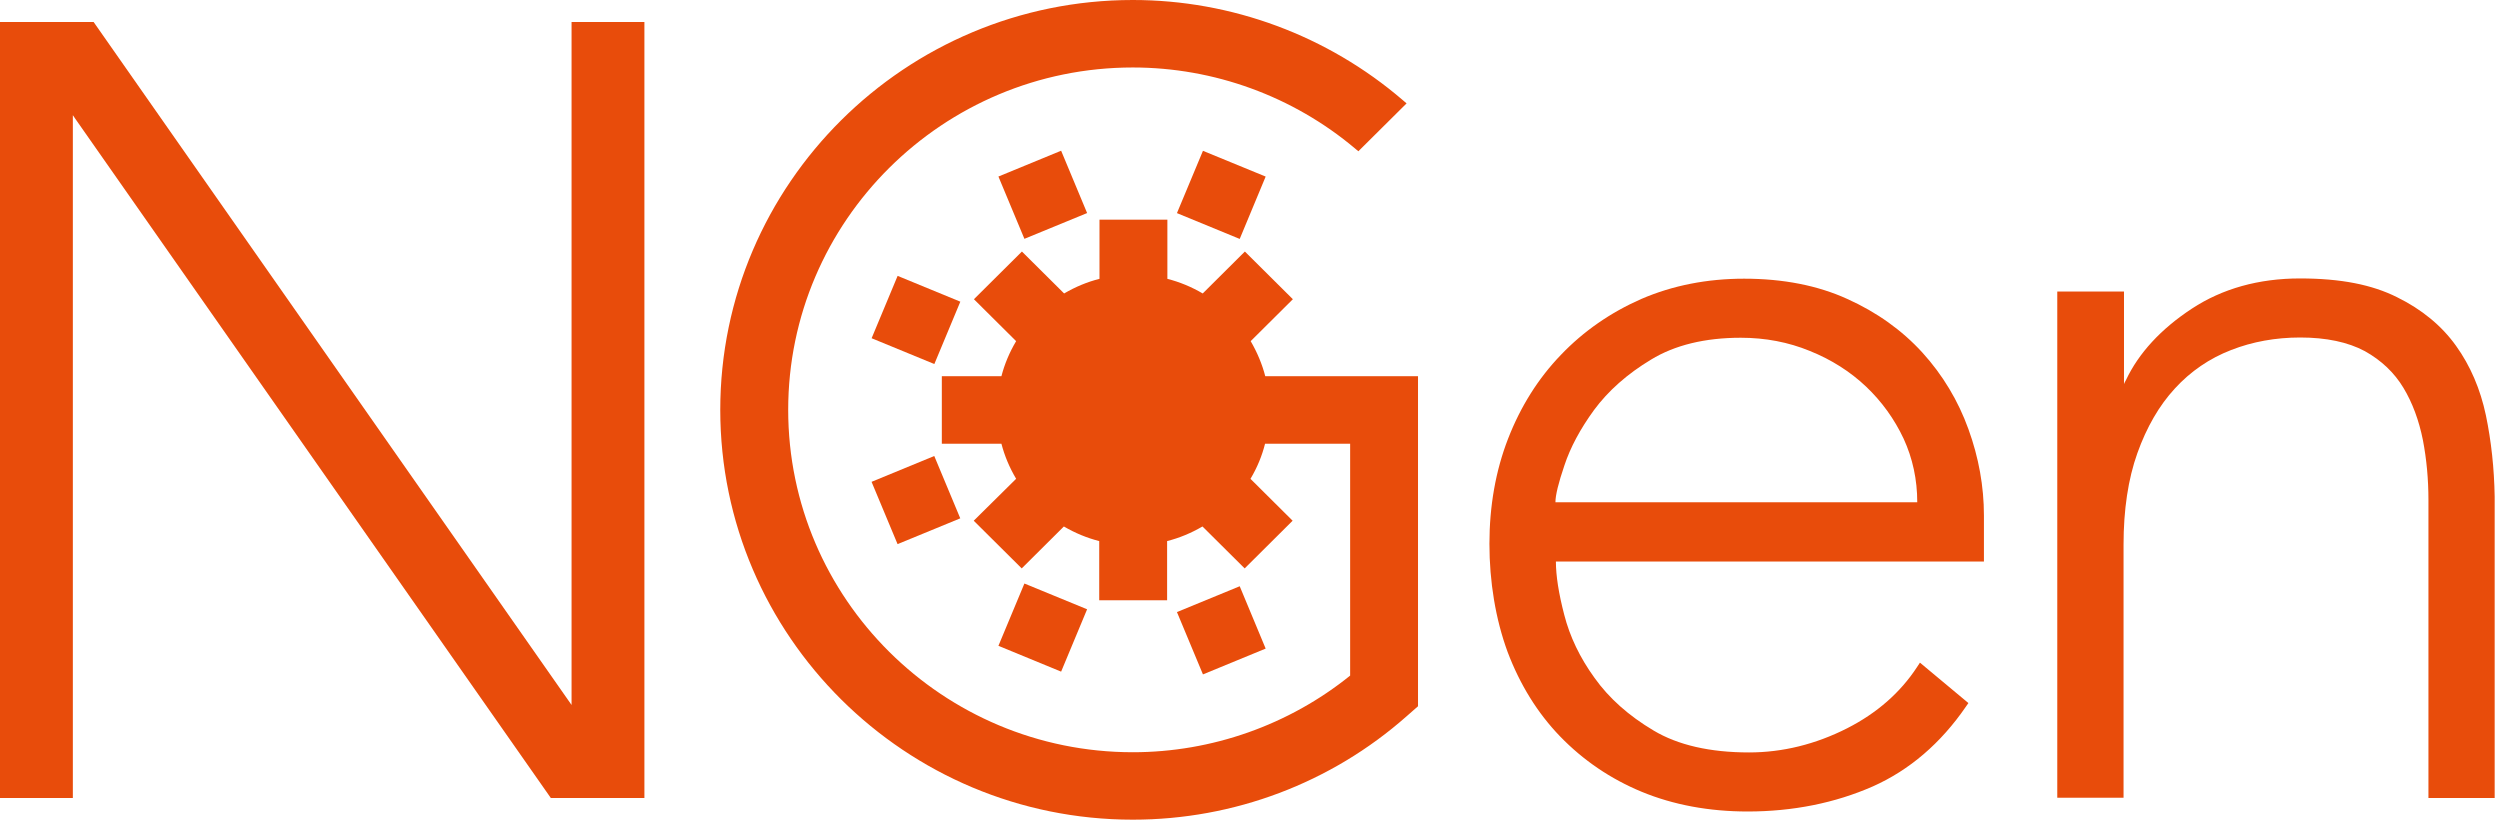
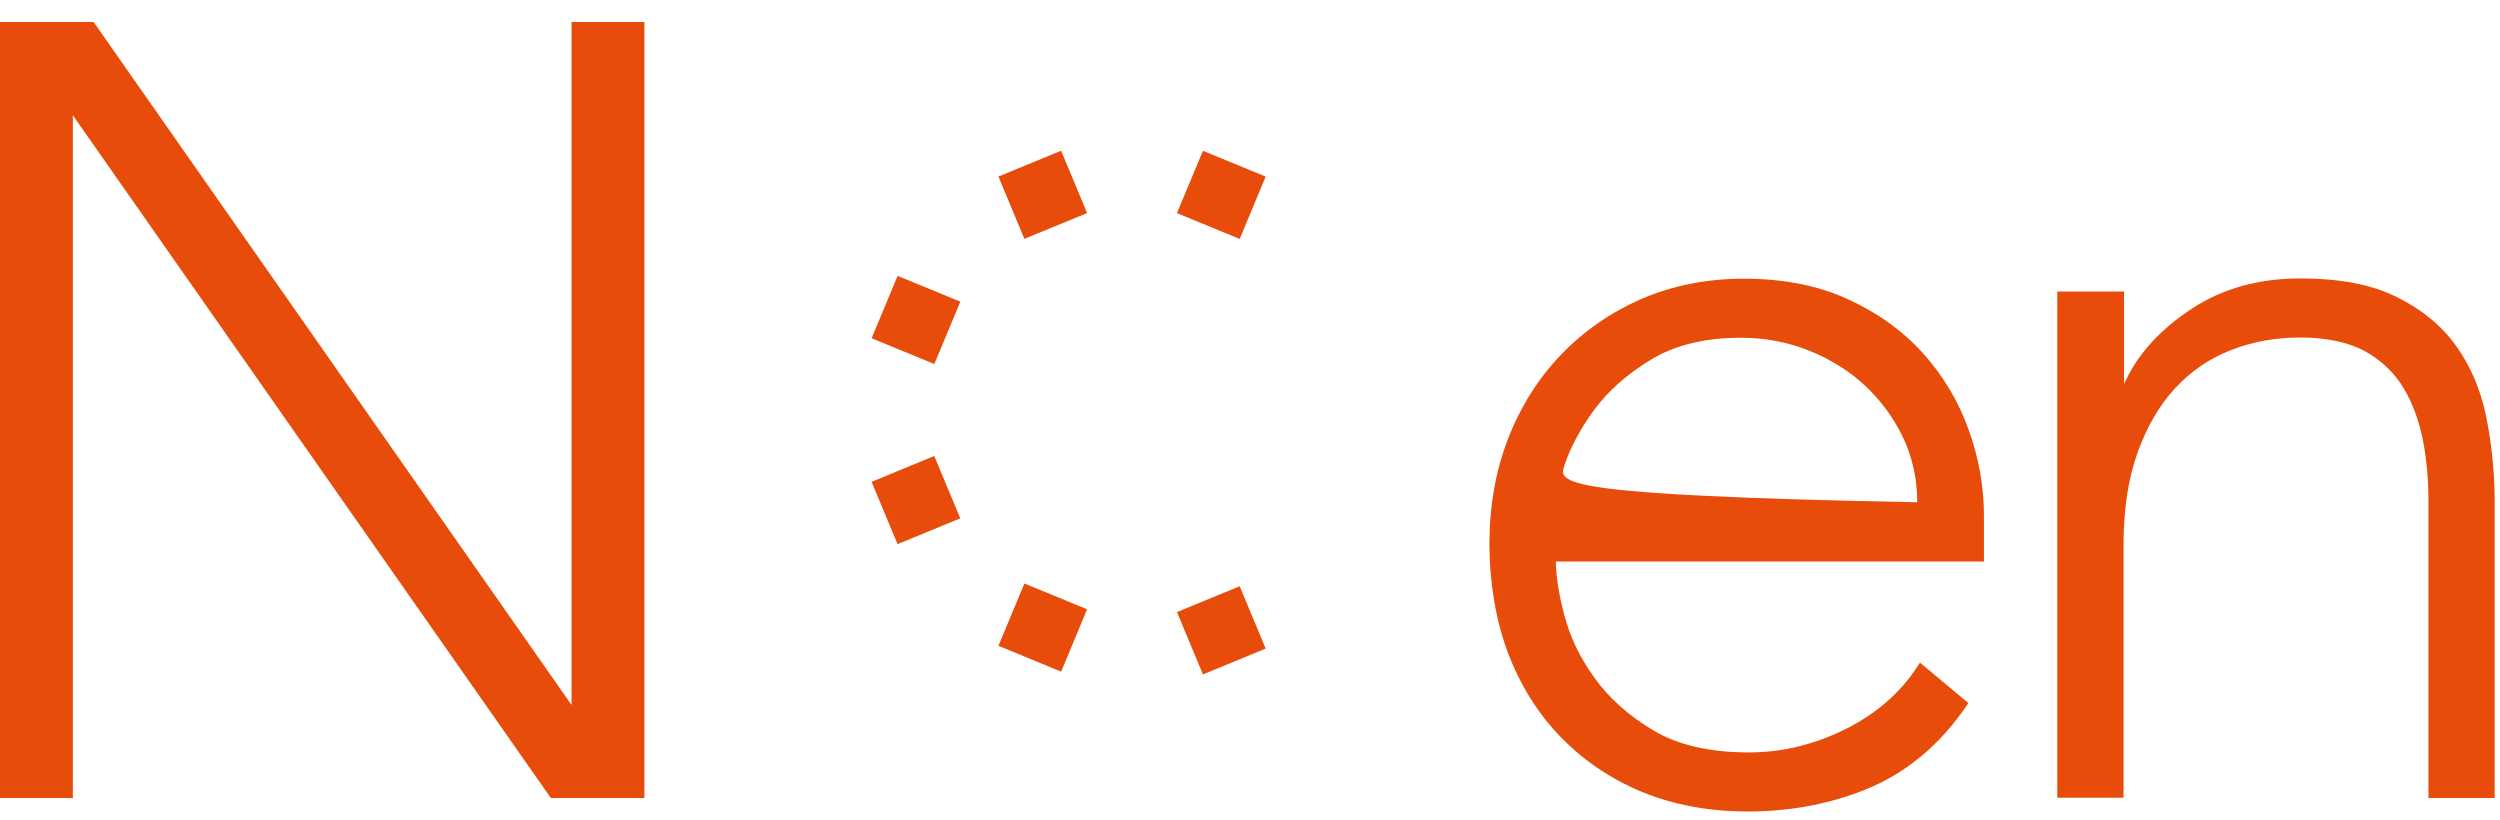
<svg xmlns="http://www.w3.org/2000/svg" width="122" height="40" viewBox="0 0 122 40" fill="none">
  <path d="M121.74 24.234V38.941H118.508V24.397C118.508 23.4 118.418 22.416 118.238 21.477C118.046 20.516 117.728 19.657 117.291 18.932C116.848 18.192 116.214 17.587 115.403 17.135C114.582 16.695 113.521 16.47 112.25 16.47C111.052 16.47 109.918 16.675 108.882 17.08C107.823 17.489 106.901 18.121 106.135 18.957C105.372 19.783 104.756 20.845 104.303 22.115C103.854 23.373 103.629 24.876 103.629 26.583V38.931H100.395V14.226H103.651V18.744L103.679 18.674L103.747 18.548C104.369 17.23 105.453 16.053 106.964 15.061C108.45 14.085 110.226 13.588 112.237 13.588C114.248 13.588 115.764 13.897 116.972 14.502C118.183 15.097 119.153 15.895 119.853 16.874C120.55 17.845 121.043 18.987 121.313 20.273C121.573 21.525 121.717 22.855 121.74 24.234Z" fill="#E84C0B" />
-   <path d="M96.816 25.16C96.816 23.741 96.561 22.321 96.058 20.938C95.808 20.245 95.495 19.585 95.118 18.96C94.744 18.337 94.307 17.75 93.812 17.205C92.819 16.116 91.586 15.235 90.148 14.589C88.71 13.932 87.018 13.6 85.112 13.6C83.306 13.6 81.621 13.932 80.102 14.587C78.594 15.249 77.272 16.166 76.175 17.315C75.074 18.455 74.205 19.833 73.593 21.412C72.989 22.968 72.684 24.693 72.684 26.538C72.684 28.383 72.982 30.21 73.57 31.812C74.174 33.413 75.036 34.801 76.13 35.934C77.257 37.101 78.599 38.012 80.117 38.64C81.661 39.277 83.399 39.601 85.284 39.601C87.49 39.601 89.547 39.189 91.396 38.376C93.183 37.58 94.711 36.27 95.939 34.48L96.058 34.309L93.693 32.337L93.552 32.552C92.736 33.8 91.588 34.804 90.143 35.539C88.599 36.323 86.987 36.719 85.353 36.719C83.447 36.719 81.881 36.36 80.691 35.647C79.486 34.932 78.515 34.069 77.813 33.08C77.1 32.098 76.605 31.061 76.335 30.002C76.064 28.965 75.928 28.092 75.928 27.404H96.816V25.16ZM84.951 16.482C86.148 16.482 87.278 16.698 88.316 17.125C89.367 17.546 90.292 18.134 91.065 18.867C91.831 19.595 92.448 20.451 92.895 21.404C93.337 22.361 93.562 23.405 93.562 24.51H75.905C75.905 24.171 76.052 23.566 76.342 22.715C76.63 21.841 77.118 20.93 77.787 20.011C78.482 19.07 79.417 18.244 80.567 17.551C81.729 16.841 83.205 16.482 84.951 16.482Z" fill="#E84C0B" />
-   <path d="M69.199 18.36V34.465L68.641 34.955C64.96 38.208 60.217 40 55.282 40C44.18 40 35.149 31.029 35.149 20.001C35.149 8.974 44.18 0 55.282 0C60.106 0 64.785 1.735 68.454 4.885L68.641 5.045L66.288 7.382L66.127 7.247C63.097 4.697 59.244 3.293 55.282 3.293C46.009 3.293 38.464 10.789 38.464 20.001C38.464 29.214 46.009 36.709 55.282 36.709C59.135 36.709 62.898 35.381 65.887 32.969V21.653H61.735C61.584 22.255 61.344 22.83 61.023 23.367L63.08 25.411L60.74 27.738L58.681 25.692C58.127 26.016 57.549 26.254 56.955 26.405V29.294H53.642V26.405C53.049 26.254 52.47 26.016 51.917 25.692L49.86 27.738L47.518 25.411L49.587 23.365C49.261 22.815 49.021 22.24 48.869 21.653H45.961V18.36H48.869C49.021 17.772 49.261 17.197 49.587 16.648L47.528 14.602L49.87 12.275L51.929 14.321C52.483 13.997 53.061 13.756 53.655 13.608V10.719H56.968V13.608C57.559 13.758 58.14 13.997 58.693 14.321L60.75 12.275L63.092 14.602L61.033 16.648C61.351 17.192 61.596 17.78 61.745 18.36H69.199Z" fill="#E84C0B" />
+   <path d="M96.816 25.16C96.816 23.741 96.561 22.321 96.058 20.938C95.808 20.245 95.495 19.585 95.118 18.96C94.744 18.337 94.307 17.75 93.812 17.205C92.819 16.116 91.586 15.235 90.148 14.589C88.71 13.932 87.018 13.6 85.112 13.6C83.306 13.6 81.621 13.932 80.102 14.587C78.594 15.249 77.272 16.166 76.175 17.315C75.074 18.455 74.205 19.833 73.593 21.412C72.989 22.968 72.684 24.693 72.684 26.538C72.684 28.383 72.982 30.21 73.57 31.812C74.174 33.413 75.036 34.801 76.13 35.934C77.257 37.101 78.599 38.012 80.117 38.64C81.661 39.277 83.399 39.601 85.284 39.601C87.49 39.601 89.547 39.189 91.396 38.376C93.183 37.58 94.711 36.27 95.939 34.48L96.058 34.309L93.693 32.337L93.552 32.552C92.736 33.8 91.588 34.804 90.143 35.539C88.599 36.323 86.987 36.719 85.353 36.719C83.447 36.719 81.881 36.36 80.691 35.647C79.486 34.932 78.515 34.069 77.813 33.08C77.1 32.098 76.605 31.061 76.335 30.002C76.064 28.965 75.928 28.092 75.928 27.404H96.816V25.16ZM84.951 16.482C86.148 16.482 87.278 16.698 88.316 17.125C89.367 17.546 90.292 18.134 91.065 18.867C91.831 19.595 92.448 20.451 92.895 21.404C93.337 22.361 93.562 23.405 93.562 24.51C75.905 24.171 76.052 23.566 76.342 22.715C76.63 21.841 77.118 20.93 77.787 20.011C78.482 19.07 79.417 18.244 80.567 17.551C81.729 16.841 83.205 16.482 84.951 16.482Z" fill="#E84C0B" />
  <path d="M61.764 8.617L60.498 11.66L57.435 10.4L58.704 7.36L61.764 8.617Z" fill="#E84C0B" />
  <path d="M53.051 10.397L49.991 11.655L48.723 8.615L51.783 7.355L53.051 10.397Z" fill="#E84C0B" />
  <path d="M46.861 25.295L43.801 26.553L42.532 23.513L45.592 22.253L46.861 25.295Z" fill="#E84C0B" />
  <path d="M53.051 29.733L51.783 32.776L48.723 31.516L49.991 28.476L53.051 29.733Z" fill="#E84C0B" />
  <path d="M43.804 13.463L42.535 16.506L45.596 17.765L46.864 14.722L43.804 13.463Z" fill="#E84C0B" />
  <path d="M61.764 31.651L58.704 32.911L57.435 29.869L60.498 28.609L61.764 31.651Z" fill="#E84C0B" />
  <path d="M31.447 1.072V38.941H26.879L26.811 38.843L3.664 5.781L3.555 5.62V38.941H0V1.072H4.568L4.636 1.17L27.892 34.402V1.072H31.447Z" fill="#E84C0B" />
</svg>